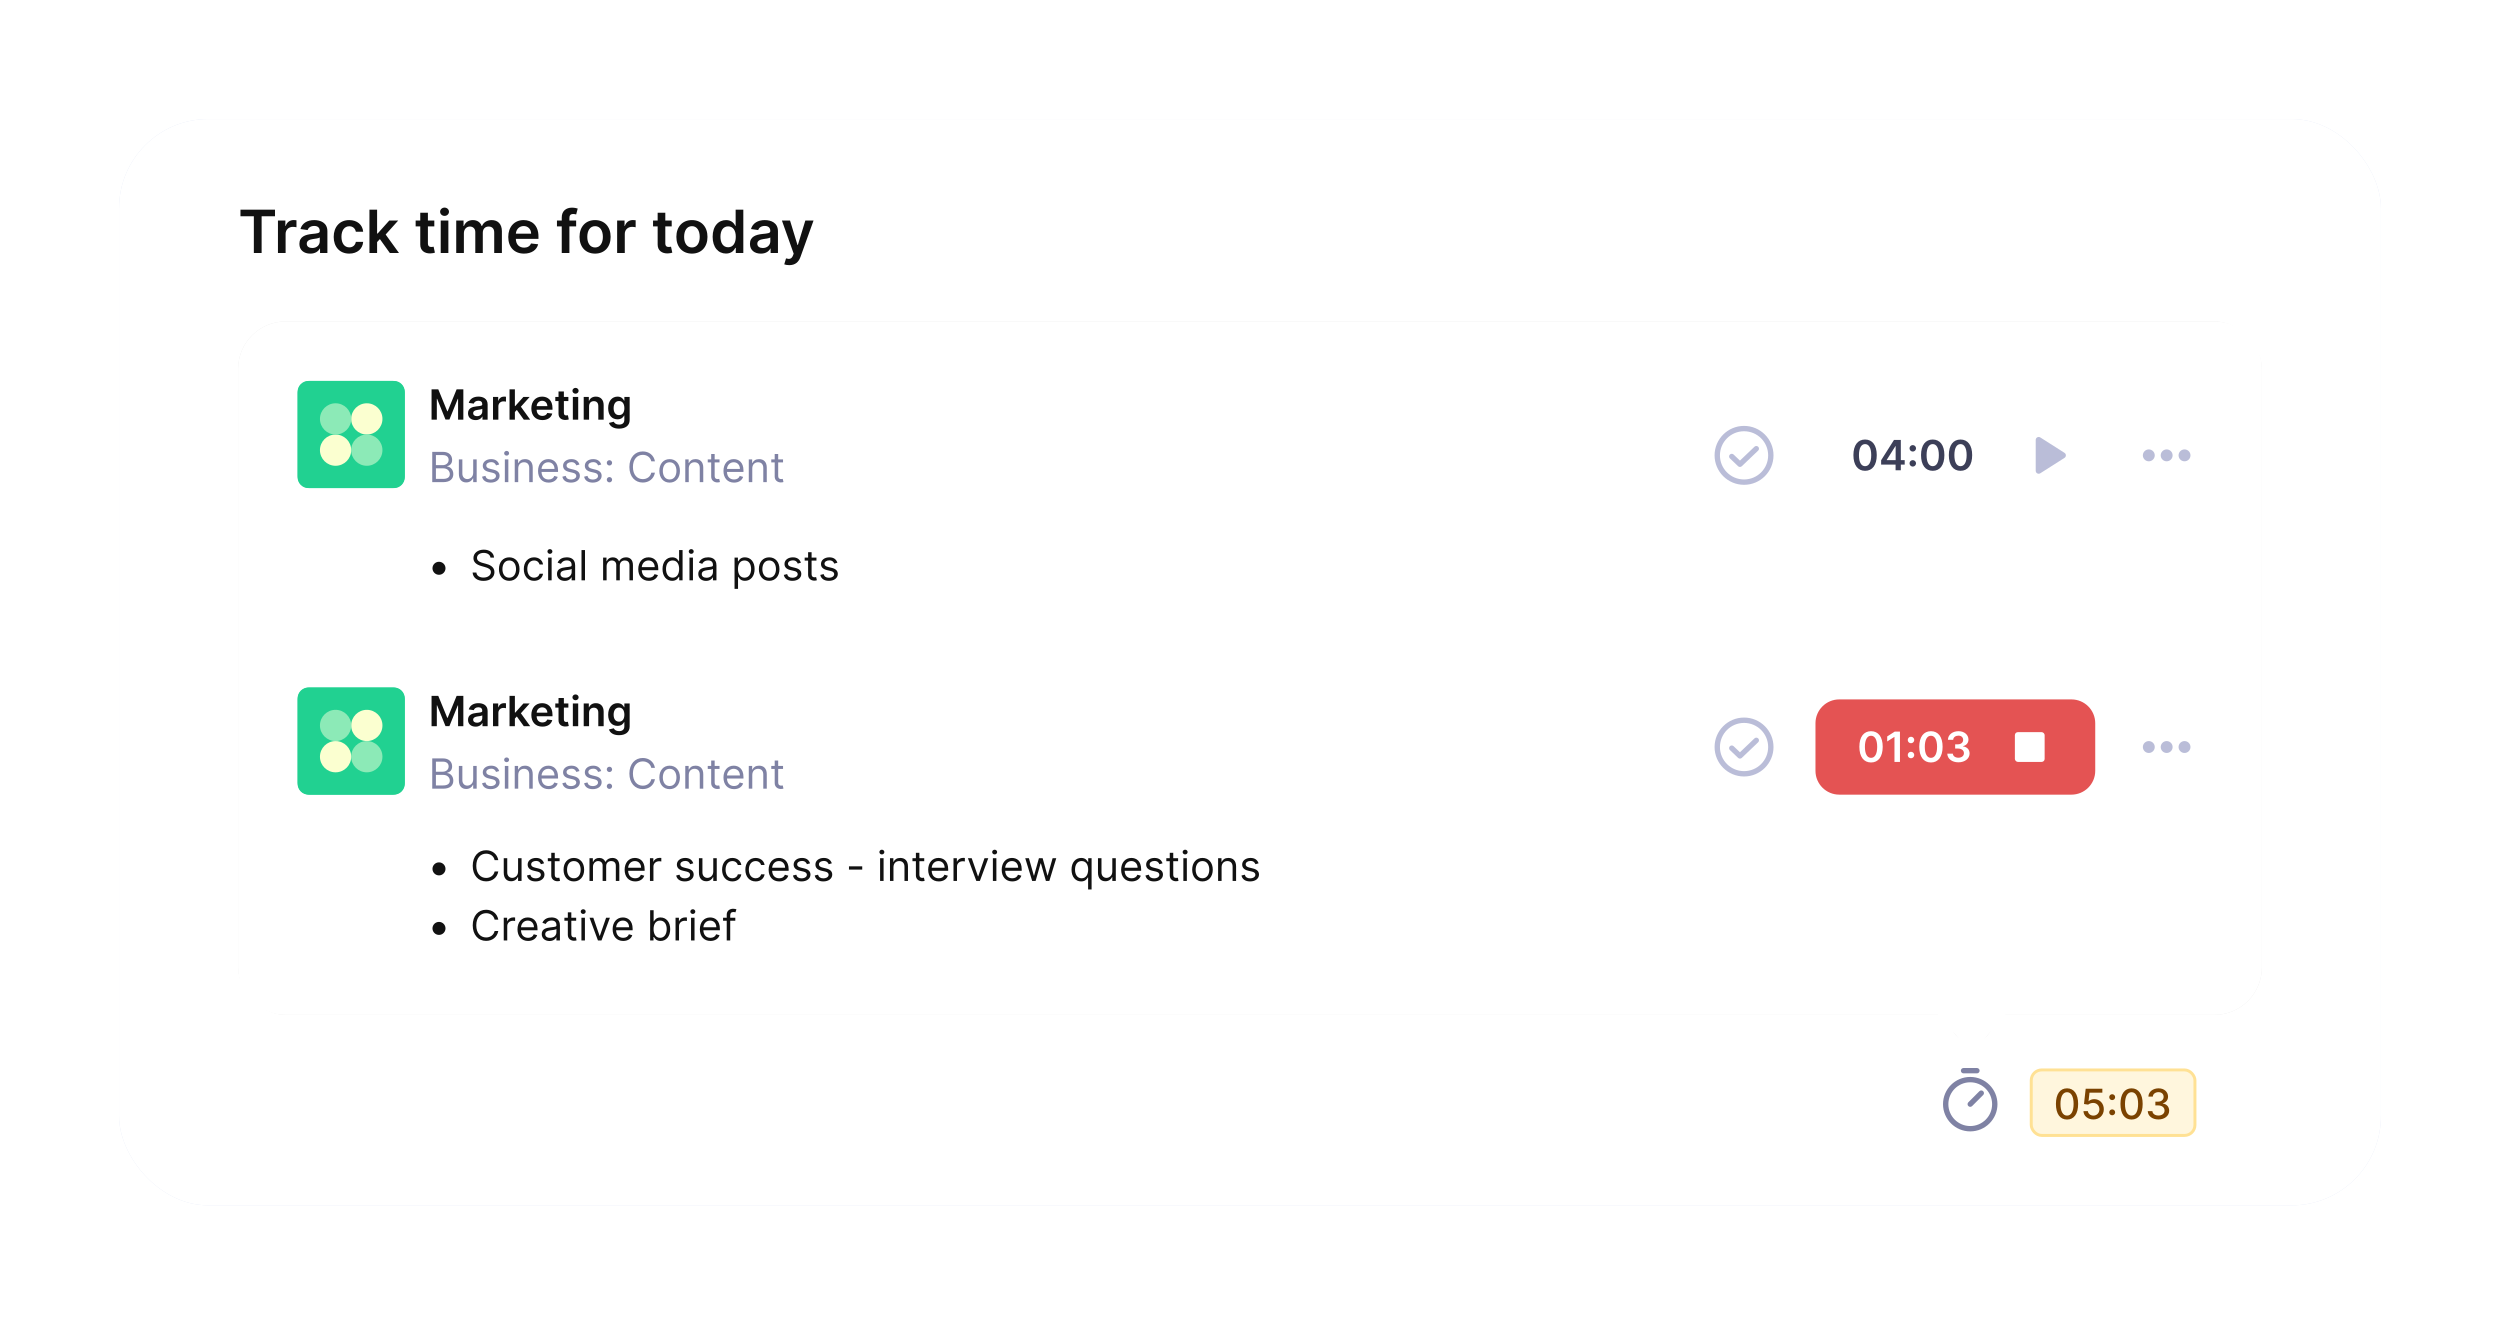
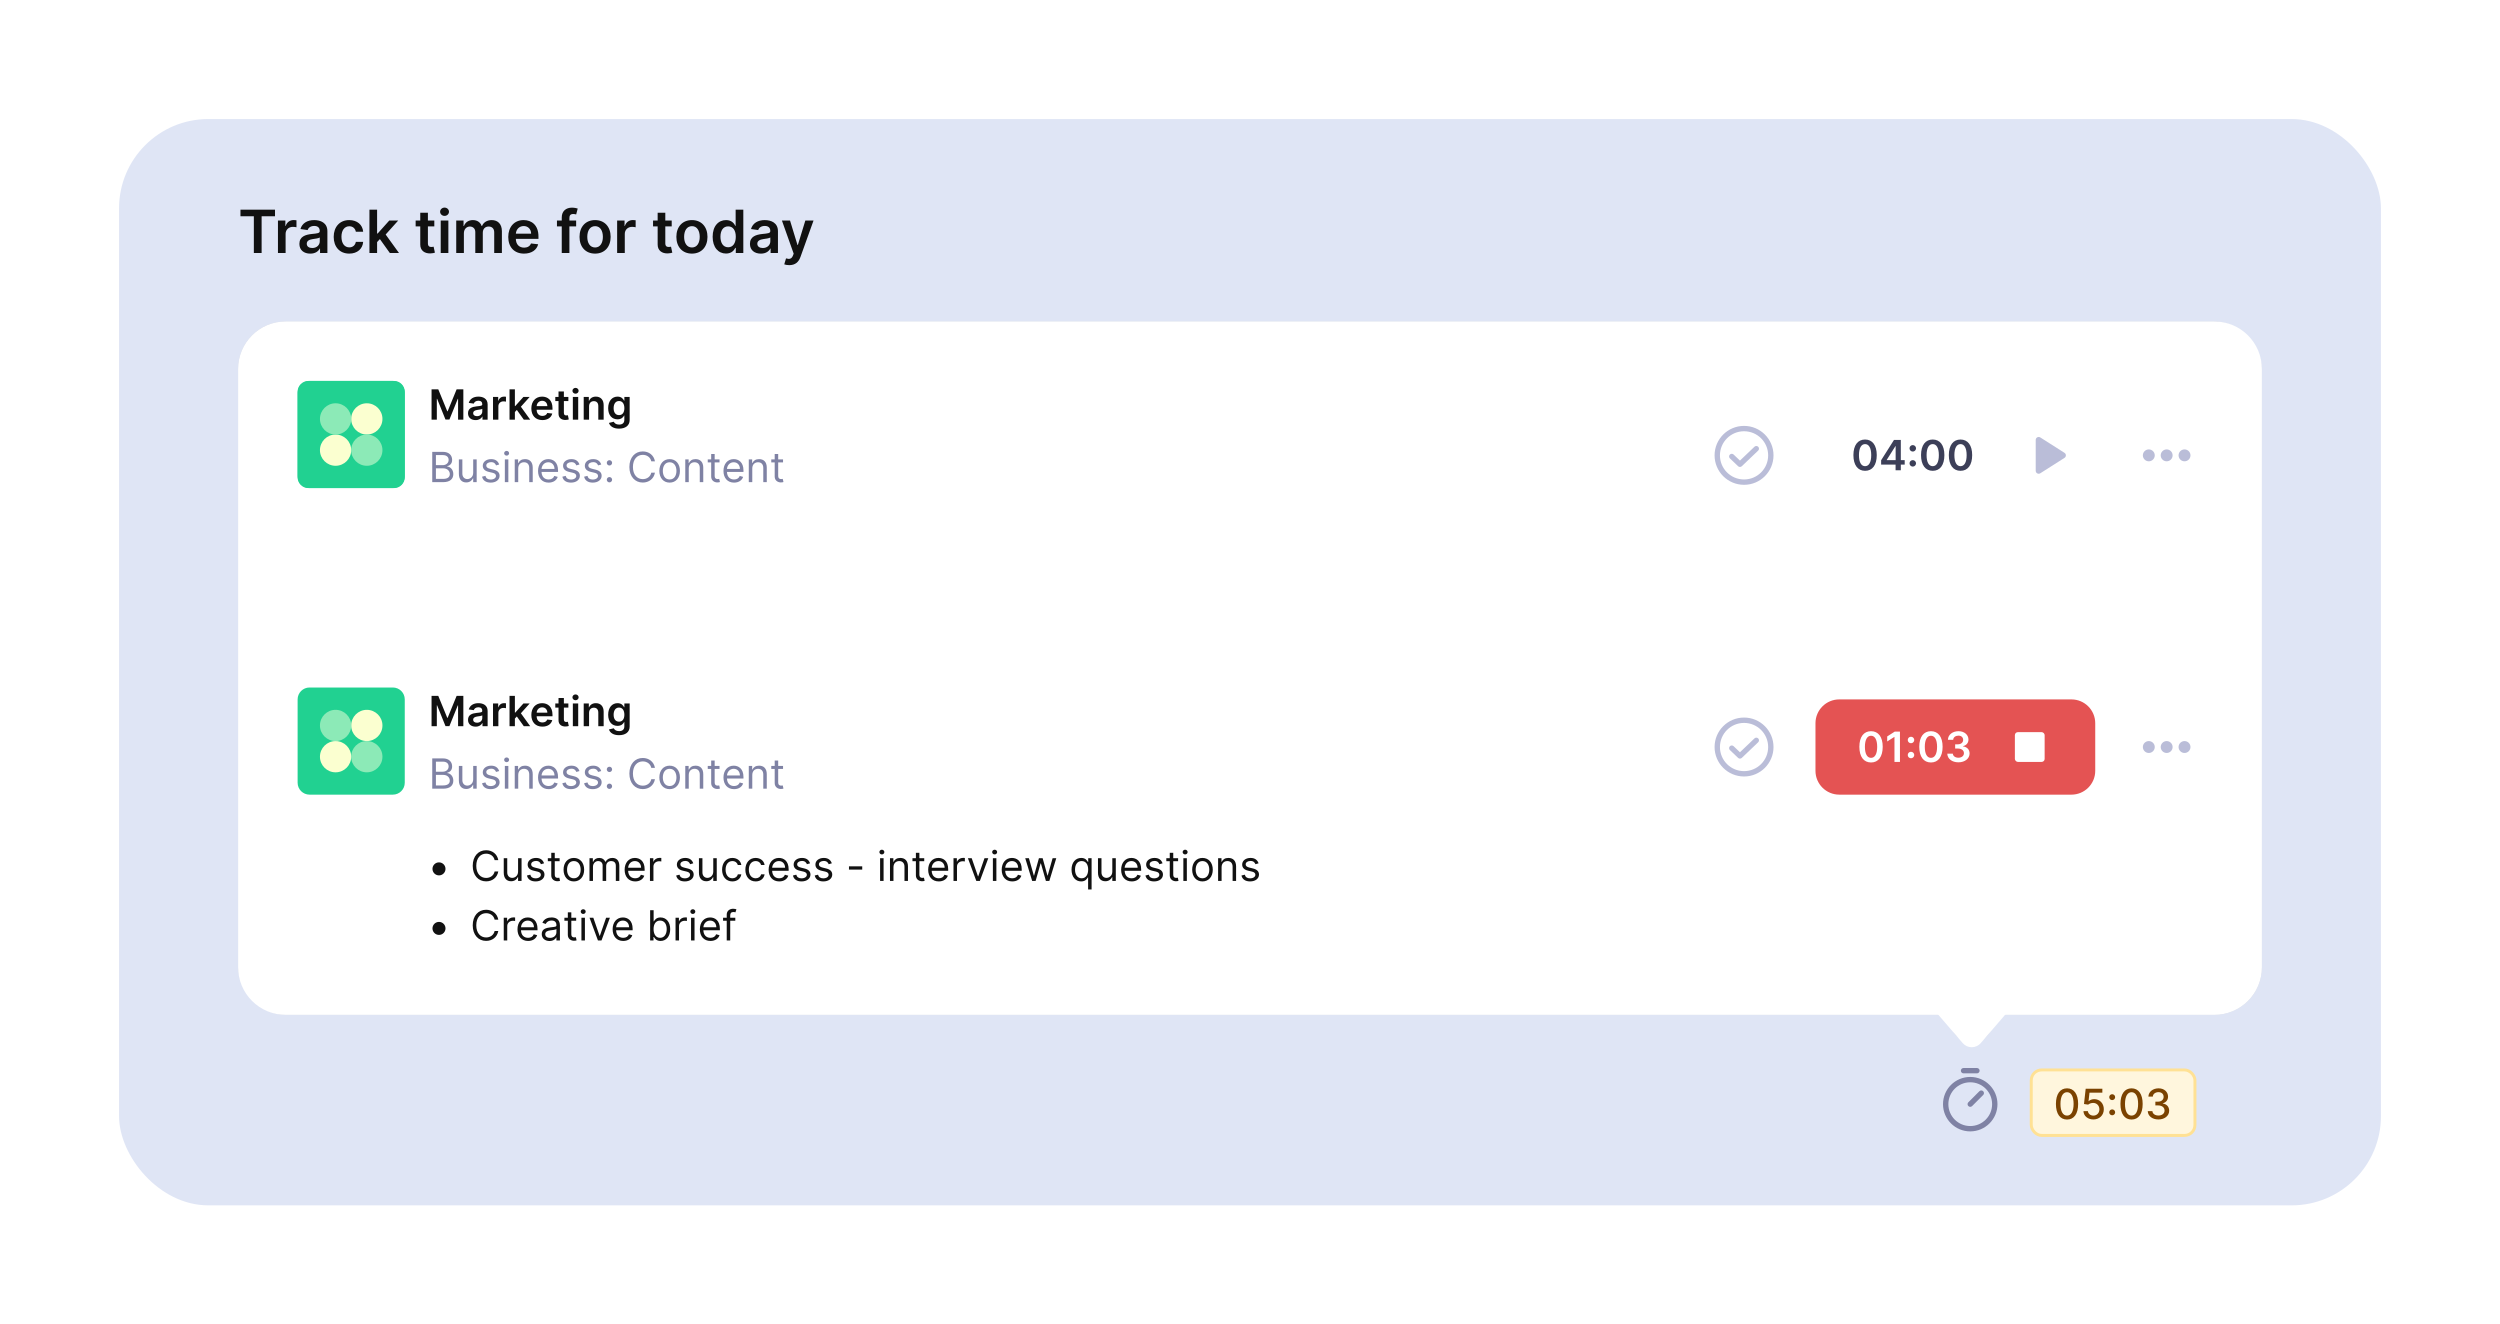
<svg xmlns="http://www.w3.org/2000/svg" width="840" height="445" viewBox="0 0 840 445" fill="none">
  <g filter="url(#filter0_f_8000_141269)">
    <rect x="40" y="40" width="760" height="365" rx="30" fill="#DFE5F5" />
  </g>
-   <rect x="40" y="40" width="760" height="365" rx="30" fill="white" />
  <path fill-rule="evenodd" clip-rule="evenodd" d="M662 363.65C657.94 363.65 654.65 366.941 654.65 371C654.65 375.059 657.94 378.35 662 378.35C666.059 378.35 669.35 375.059 669.35 371C669.35 366.941 666.059 363.65 662 363.65ZM652.85 371C652.85 365.947 656.946 361.85 662 361.85C667.053 361.85 671.15 365.947 671.15 371C671.15 376.054 667.053 380.15 662 380.15C656.946 380.15 652.85 376.054 652.85 371Z" fill="#7F82A4" />
  <path fill-rule="evenodd" clip-rule="evenodd" d="M666.348 366.651C666.7 367.003 666.7 367.573 666.348 367.924L662.636 371.636C662.285 371.988 661.715 371.988 661.363 371.636C661.012 371.285 661.012 370.715 661.363 370.364L665.076 366.651C665.427 366.3 665.997 366.3 666.348 366.651Z" fill="#7F82A4" />
  <path fill-rule="evenodd" clip-rule="evenodd" d="M658.85 359.75C658.85 359.253 659.253 358.85 659.75 358.85H664.25C664.747 358.85 665.15 359.253 665.15 359.75C665.15 360.247 664.747 360.65 664.25 360.65H659.75C659.253 360.65 658.85 360.247 658.85 359.75Z" fill="#7F82A4" />
  <rect x="682.5" y="359.5" width="55" height="22" rx="3.5" fill="#FFF6DD" />
  <path d="M694.524 376.169C696.876 376.169 698.253 374.25 698.253 370.914C698.253 367.603 696.856 365.679 694.524 365.679C692.188 365.679 690.795 367.598 690.79 370.914C690.79 374.245 692.168 376.164 694.524 376.169ZM694.524 374.842C693.147 374.842 692.317 373.46 692.317 370.914C692.322 368.379 693.152 366.982 694.524 366.982C695.891 366.982 696.727 368.379 696.727 370.914C696.727 373.46 695.896 374.842 694.524 374.842ZM703.376 376.139C705.425 376.139 706.886 374.692 706.881 372.709C706.886 370.74 705.514 369.308 703.66 369.308C702.904 369.308 702.203 369.597 701.805 369.984H701.746L702.069 367.136H706.389V365.818H700.791L700.22 370.949L701.626 371.158C702.009 370.815 702.695 370.581 703.312 370.581C704.52 370.591 705.395 371.496 705.395 372.739C705.395 373.962 704.545 374.847 703.376 374.847C702.392 374.847 701.612 374.22 701.532 373.345H700.041C700.1 374.966 701.507 376.139 703.376 376.139ZM709.696 369.636C710.238 369.636 710.69 369.194 710.69 368.642C710.69 368.1 710.238 367.653 709.696 367.653C709.149 367.653 708.701 368.1 708.701 368.642C708.701 369.194 709.149 369.636 709.696 369.636ZM709.696 374.737C710.238 374.737 710.69 374.295 710.69 373.743C710.69 373.201 710.238 372.754 709.696 372.754C709.149 372.754 708.701 373.201 708.701 373.743C708.701 374.295 709.149 374.737 709.696 374.737ZM716.205 376.169C718.557 376.169 719.934 374.25 719.934 370.914C719.934 367.603 718.537 365.679 716.205 365.679C713.869 365.679 712.477 367.598 712.472 370.914C712.472 374.245 713.849 376.164 716.205 376.169ZM716.205 374.842C714.828 374.842 713.998 373.46 713.998 370.914C714.003 368.379 714.833 366.982 716.205 366.982C717.572 366.982 718.408 368.379 718.408 370.914C718.408 373.46 717.577 374.842 716.205 374.842ZM725.241 376.139C727.32 376.139 728.846 374.896 728.841 373.206C728.846 371.918 728.065 370.994 726.713 370.785V370.705C727.777 370.432 728.468 369.597 728.463 368.453C728.468 366.957 727.24 365.679 725.281 365.679C723.412 365.679 721.911 366.808 721.861 368.463H723.347C723.382 367.528 724.262 366.962 725.261 366.962C726.3 366.962 726.982 367.593 726.977 368.533C726.982 369.517 726.191 370.163 725.063 370.163H724.202V371.416H725.063C726.474 371.416 727.29 372.132 727.29 373.156C727.29 374.146 726.43 374.817 725.232 374.817C724.128 374.817 723.268 374.25 723.208 373.345H721.647C721.712 375.006 723.183 376.139 725.241 376.139Z" fill="#7A4200" />
  <rect x="682.5" y="359.5" width="55" height="22" rx="3.5" stroke="#FFE194" />
  <g filter="url(#filter1_f_8000_141269)">
    <rect x="80" y="108" width="680" height="233" rx="16" fill="#111111" fill-opacity="0.1" />
  </g>
  <g filter="url(#filter2_f_8000_141269)">
    <path d="M662.5 336C656.42 336 653.147 343.138 657.114 347.745C659.95 351.038 665.05 351.038 667.886 347.745C671.853 343.138 668.58 336 662.5 336Z" fill="#111111" fill-opacity="0.1" />
  </g>
  <path d="M665.531 350.48L678 336L647 336L659.469 350.48C661.065 352.333 663.935 352.333 665.531 350.48Z" fill="white" />
  <path d="M80 124C80 115.163 87.163 108 96 108H744C752.837 108 760 115.163 760 124V325C760 333.837 752.837 341 744 341H96C87.163 341 80 333.837 80 325V124Z" fill="white" />
  <path fill-rule="evenodd" clip-rule="evenodd" d="M590.776 248.129C591.119 248.488 591.106 249.058 590.746 249.401L585.246 254.651C584.898 254.983 584.351 254.983 584.003 254.651L581.253 252.026C580.894 251.683 580.88 251.113 581.224 250.754C581.567 250.394 582.136 250.381 582.496 250.724L584.625 252.756L589.503 248.099C589.863 247.756 590.432 247.769 590.776 248.129Z" fill="#BABDD8" />
  <path fill-rule="evenodd" clip-rule="evenodd" d="M586 242.9C581.526 242.9 577.9 246.527 577.9 251C577.9 255.474 581.526 259.1 586 259.1C590.473 259.1 594.1 255.474 594.1 251C594.1 246.527 590.473 242.9 586 242.9ZM576.1 251C576.1 245.532 580.532 241.1 586 241.1C591.467 241.1 595.9 245.532 595.9 251C595.9 256.468 591.467 260.9 586 260.9C580.532 260.9 576.1 256.468 576.1 251Z" fill="#BABDD8" />
  <path fill-rule="evenodd" clip-rule="evenodd" d="M618 235C613.582 235 610 238.582 610 243V259C610 263.418 613.582 267 618 267H696C700.418 267 704 263.418 704 259V243C704 238.582 700.418 235 696 235H618Z" fill="#E45353" />
  <path d="M628.668 256.194C631.124 256.199 632.591 254.26 632.591 250.919C632.591 247.598 631.114 245.679 628.668 245.679C626.222 245.679 624.751 247.593 624.746 250.919C624.746 254.255 626.212 256.194 628.668 256.194ZM628.668 254.638C627.401 254.638 626.605 253.365 626.61 250.919C626.615 248.493 627.406 247.215 628.668 247.215C629.936 247.215 630.727 248.493 630.732 250.919C630.732 253.365 629.941 254.638 628.668 254.638ZM638.384 245.818H636.629L634.099 247.444V249.134L636.48 247.613H636.54V256H638.384V245.818ZM642.098 254.777C642.684 254.777 643.187 254.29 643.192 253.683C643.187 253.087 642.684 252.599 642.098 252.599C641.491 252.599 640.999 253.087 641.004 253.683C640.999 254.29 641.491 254.777 642.098 254.777ZM642.098 249.726C642.684 249.726 643.187 249.239 643.192 248.632C643.187 248.036 642.684 247.548 642.098 247.548C641.491 247.548 640.999 248.036 641.004 248.632C640.999 249.239 641.491 249.726 642.098 249.726ZM648.793 256.194C651.249 256.199 652.716 254.26 652.716 250.919C652.716 247.598 651.239 245.679 648.793 245.679C646.347 245.679 644.876 247.593 644.871 250.919C644.871 254.255 646.337 256.194 648.793 256.194ZM648.793 254.638C647.526 254.638 646.73 253.365 646.735 250.919C646.74 248.493 647.531 247.215 648.793 247.215C650.061 247.215 650.852 248.493 650.857 250.919C650.857 253.365 650.066 254.638 648.793 254.638ZM658.022 256.139C660.199 256.139 661.785 254.891 661.78 253.171C661.785 251.898 660.99 250.984 659.563 250.78V250.7C660.667 250.462 661.407 249.641 661.403 248.498C661.407 246.947 660.085 245.679 658.052 245.679C656.073 245.679 654.542 246.857 654.502 248.562H656.277C656.307 247.707 657.102 247.175 658.042 247.175C658.991 247.175 659.623 247.752 659.618 248.607C659.623 249.497 658.887 250.089 657.833 250.089H656.933V251.511H657.833C659.121 251.511 659.886 252.157 659.881 253.077C659.886 253.977 659.106 254.593 658.017 254.593C656.993 254.593 656.202 254.061 656.157 253.231H654.288C654.338 254.951 655.874 256.139 658.022 256.139Z" fill="white" />
  <path opacity="0.01" fill-rule="evenodd" clip-rule="evenodd" d="M670 239H694V263H670V239Z" fill="#FF0000" fill-opacity="0.1" />
  <rect x="677" y="246" width="10" height="10" rx="1" fill="white" />
  <path fill-rule="evenodd" clip-rule="evenodd" d="M722 249C720.9 249 720 249.9 720 251C720 252.1 720.9 253 722 253C723.1 253 724 252.1 724 251C724 249.9 723.1 249 722 249ZM734 249C732.9 249 732 249.9 732 251C732 252.1 732.9 253 734 253C735.1 253 736 252.1 736 251C736 249.9 735.1 249 734 249ZM726 251C726 249.9 726.9 249 728 249C729.1 249 730 249.9 730 251C730 252.1 729.1 253 728 253C726.9 253 726 252.1 726 251Z" fill="#BABDD8" />
-   <path d="M100 234.6C100 232.612 101.612 231 103.6 231H132.4C134.388 231 136 232.612 136 234.6V263.4C136 265.388 134.388 267 132.4 267H103.6C101.612 267 100 265.388 100 263.4V234.6Z" fill="#21D191" />
  <path d="M100 235C100 232.791 101.791 231 104 231H132C134.209 231 136 232.791 136 235V263C136 265.209 134.209 267 132 267H104C101.791 267 100 265.209 100 263V235Z" fill="#21D191" />
  <circle cx="123.252" cy="243.754" r="5.25" fill="#FBFFD0" />
  <circle cx="123.25" cy="254.25" r="5.25" fill="#8CEAB7" />
  <circle cx="112.753" cy="254.252" r="5.25" fill="#FBFFD0" />
  <circle cx="112.753" cy="243.754" r="5.25" fill="#8CEAB7" />
  <path d="M145.004 233.818V244H146.774V236.99H146.869L149.683 243.97H151.005L153.819 237.005H153.913V244H155.683V233.818H153.426L150.403 241.196H150.284L147.261 233.818H145.004ZM159.81 244.154C161.008 244.154 161.724 243.592 162.052 242.951H162.112V244H163.842V238.889C163.842 236.871 162.196 236.264 160.739 236.264C159.134 236.264 157.901 236.98 157.503 238.372L159.183 238.611C159.362 238.089 159.869 237.641 160.749 237.641C161.585 237.641 162.042 238.069 162.042 238.82V238.849C162.042 239.366 161.5 239.391 160.153 239.536C158.671 239.695 157.254 240.137 157.254 241.857C157.254 243.359 158.353 244.154 159.81 244.154ZM160.277 242.832C159.526 242.832 158.989 242.489 158.989 241.827C158.989 241.136 159.591 240.848 160.396 240.734C160.869 240.669 161.813 240.55 162.047 240.361V241.261C162.047 242.111 161.361 242.832 160.277 242.832ZM165.651 244H167.451V239.511C167.451 238.541 168.182 237.855 169.171 237.855C169.474 237.855 169.852 237.91 170.006 237.96V236.304C169.842 236.274 169.559 236.254 169.36 236.254C168.485 236.254 167.754 236.751 167.476 237.636H167.396V236.364H165.651V244ZM171.202 244H173.002V241.435L173.658 240.734L175.995 244H178.147L175.015 239.66L177.973 236.364H175.87L173.126 239.431H173.002V233.818H171.202V244ZM182.239 244.149C184.019 244.149 185.242 243.279 185.56 241.952L183.88 241.763C183.636 242.409 183.039 242.747 182.264 242.747C181.1 242.747 180.33 241.982 180.315 240.674H185.635V240.122C185.635 237.442 184.024 236.264 182.145 236.264C179.957 236.264 178.53 237.87 178.53 240.227C178.53 242.623 179.937 244.149 182.239 244.149ZM180.32 239.461C180.375 238.487 181.096 237.666 182.169 237.666C183.203 237.666 183.9 238.422 183.909 239.461H180.32ZM190.97 236.364H189.464V234.534H187.664V236.364H186.58V237.756H187.664V242.001C187.654 243.438 188.698 244.144 190.051 244.104C190.563 244.089 190.916 243.99 191.11 243.925L190.806 242.518C190.707 242.543 190.503 242.588 190.279 242.588C189.827 242.588 189.464 242.429 189.464 241.703V237.756H190.97V236.364ZM192.475 244H194.275V236.364H192.475V244ZM193.38 235.28C193.952 235.28 194.419 234.842 194.419 234.305C194.419 233.763 193.952 233.326 193.38 233.326C192.804 233.326 192.336 233.763 192.336 234.305C192.336 234.842 192.804 235.28 193.38 235.28ZM197.926 239.526C197.926 238.422 198.592 237.786 199.541 237.786C200.471 237.786 201.028 238.397 201.028 239.416V244H202.828V239.138C202.833 237.308 201.789 236.264 200.213 236.264C199.069 236.264 198.284 236.811 197.936 237.661H197.846V236.364H196.126V244H197.926V239.526ZM207.978 247.023C210.041 247.023 211.563 246.078 211.563 244.124V236.364H209.788V237.626H209.688C209.415 237.075 208.843 236.264 207.496 236.264C205.731 236.264 204.344 237.646 204.344 240.157C204.344 242.648 205.731 243.891 207.491 243.891C208.798 243.891 209.41 243.19 209.688 242.628H209.778V244.075C209.778 245.198 209.032 245.661 208.008 245.661C206.924 245.661 206.447 245.148 206.228 244.701L204.607 245.094C204.936 246.163 206.034 247.023 207.978 247.023ZM207.993 242.479C206.805 242.479 206.178 241.554 206.178 240.147C206.178 238.76 206.795 237.741 207.993 237.741C209.151 237.741 209.788 238.7 209.788 240.147C209.788 241.604 209.142 242.479 207.993 242.479Z" fill="#111111" />
  <path d="M145.233 265H148.912C151.318 265 152.312 263.827 152.312 262.295C152.312 260.685 151.199 259.81 150.264 259.75V259.651C151.139 259.412 151.915 258.835 151.915 257.523C151.915 256.031 150.92 254.818 148.793 254.818H145.233V265ZM146.466 263.906V260.366H148.972C150.304 260.366 151.139 261.261 151.139 262.295C151.139 263.19 150.523 263.906 148.912 263.906H146.466ZM146.466 259.293V255.912H148.793C150.145 255.912 150.741 256.628 150.741 257.523C150.741 258.597 149.866 259.293 148.753 259.293H146.466ZM158.992 261.878C158.992 263.31 157.898 263.966 157.023 263.966C156.049 263.966 155.353 263.25 155.353 262.136V257.364H154.179V262.216C154.179 264.165 155.213 265.099 156.645 265.099C157.799 265.099 158.554 264.483 158.912 263.707H158.992V265H160.165V257.364H158.992V261.878ZM167.723 259.074C167.355 257.99 166.53 257.264 165.019 257.264C163.408 257.264 162.215 258.179 162.215 259.472C162.215 260.526 162.841 261.232 164.243 261.56L165.516 261.858C166.286 262.037 166.649 262.405 166.649 262.932C166.649 263.588 165.953 264.125 164.86 264.125C163.9 264.125 163.298 263.712 163.09 262.892L161.976 263.17C162.249 264.468 163.318 265.159 164.879 265.159C166.654 265.159 167.862 264.19 167.862 262.872C167.862 261.808 167.196 261.137 165.834 260.804L164.7 260.526C163.796 260.302 163.388 259.999 163.388 259.412C163.388 258.756 164.084 258.278 165.019 258.278C166.043 258.278 166.465 258.845 166.669 259.372L167.723 259.074ZM169.629 265H170.802V257.364H169.629V265ZM170.225 256.091C170.683 256.091 171.06 255.733 171.06 255.295C171.06 254.858 170.683 254.5 170.225 254.5C169.768 254.5 169.39 254.858 169.39 255.295C169.39 255.733 169.768 256.091 170.225 256.091ZM174.124 260.406C174.124 259.074 174.949 258.318 176.073 258.318C177.162 258.318 177.823 259.029 177.823 260.227V265H178.996V260.148C178.996 258.199 177.957 257.264 176.411 257.264C175.258 257.264 174.542 257.781 174.184 258.557H174.084V257.364H172.951V265H174.124V260.406ZM184.342 265.159C185.893 265.159 187.027 264.384 187.385 263.23L186.251 262.912C185.953 263.707 185.262 264.105 184.342 264.105C182.965 264.105 182.015 263.215 181.961 261.58H187.504V261.082C187.504 258.239 185.814 257.264 184.223 257.264C182.154 257.264 180.782 258.895 180.782 261.241C180.782 263.588 182.135 265.159 184.342 265.159ZM181.961 260.565C182.04 259.377 182.88 258.318 184.223 258.318C185.495 258.318 186.311 259.273 186.311 260.565H181.961ZM194.698 259.074C194.33 257.99 193.505 257.264 191.993 257.264C190.382 257.264 189.189 258.179 189.189 259.472C189.189 260.526 189.816 261.232 191.218 261.56L192.49 261.858C193.261 262.037 193.624 262.405 193.624 262.932C193.624 263.588 192.928 264.125 191.834 264.125C190.875 264.125 190.273 263.712 190.064 262.892L188.951 263.17C189.224 264.468 190.293 265.159 191.854 265.159C193.629 265.159 194.837 264.19 194.837 262.872C194.837 261.808 194.171 261.137 192.809 260.804L191.675 260.526C190.77 260.302 190.363 259.999 190.363 259.412C190.363 258.756 191.059 258.278 191.993 258.278C193.017 258.278 193.44 258.845 193.644 259.372L194.698 259.074ZM202.012 259.074C201.644 257.99 200.819 257.264 199.308 257.264C197.697 257.264 196.504 258.179 196.504 259.472C196.504 260.526 197.13 261.232 198.532 261.56L199.805 261.858C200.575 262.037 200.938 262.405 200.938 262.932C200.938 263.588 200.242 264.125 199.149 264.125C198.189 264.125 197.588 263.712 197.379 262.892L196.265 263.17C196.539 264.468 197.607 265.159 199.169 265.159C200.943 265.159 202.151 264.19 202.151 262.872C202.151 261.808 201.485 261.137 200.123 260.804L198.99 260.526C198.085 260.302 197.677 259.999 197.677 259.412C197.677 258.756 198.373 258.278 199.308 258.278C200.332 258.278 200.754 258.845 200.958 259.372L202.012 259.074ZM204.773 265.08C205.265 265.08 205.668 264.677 205.668 264.185C205.668 263.692 205.265 263.29 204.773 263.29C204.281 263.29 203.878 263.692 203.878 264.185C203.878 264.677 204.281 265.08 204.773 265.08ZM204.773 259.412C205.265 259.412 205.668 259.009 205.668 258.517C205.668 258.025 205.265 257.622 204.773 257.622C204.281 257.622 203.878 258.025 203.878 258.517C203.878 259.009 204.281 259.412 204.773 259.412ZM220.063 258C219.685 255.912 218.015 254.679 215.966 254.679C213.361 254.679 211.472 256.688 211.472 259.909C211.472 263.131 213.361 265.139 215.966 265.139C218.015 265.139 219.685 263.906 220.063 261.818H218.83C218.532 263.23 217.319 263.986 215.966 263.986C214.117 263.986 212.665 262.554 212.665 259.909C212.665 257.264 214.117 255.832 215.966 255.832C217.319 255.832 218.532 256.588 218.83 258H220.063ZM224.998 265.159C227.067 265.159 228.459 263.588 228.459 261.222C228.459 258.835 227.067 257.264 224.998 257.264C222.93 257.264 221.538 258.835 221.538 261.222C221.538 263.588 222.93 265.159 224.998 265.159ZM224.998 264.105C223.427 264.105 222.711 262.753 222.711 261.222C222.711 259.69 223.427 258.318 224.998 258.318C226.569 258.318 227.285 259.69 227.285 261.222C227.285 262.753 226.569 264.105 224.998 264.105ZM231.423 260.406C231.423 259.074 232.248 258.318 233.372 258.318C234.461 258.318 235.122 259.029 235.122 260.227V265H236.295V260.148C236.295 258.199 235.256 257.264 233.71 257.264C232.556 257.264 231.841 257.781 231.483 258.557H231.383V257.364H230.25V265H231.423V260.406ZM241.76 257.364H240.129V255.534H238.956V257.364H237.803V258.358H238.956V263.131C238.956 264.463 240.03 265.099 241.024 265.099C241.462 265.099 241.74 265.02 241.899 264.96L241.661 263.906C241.561 263.926 241.402 263.966 241.144 263.966C240.627 263.966 240.129 263.807 240.129 262.812V258.358H241.76V257.364ZM246.645 265.159C248.196 265.159 249.329 264.384 249.687 263.23L248.554 262.912C248.256 263.707 247.564 264.105 246.645 264.105C245.268 264.105 244.318 263.215 244.263 261.58H249.807V261.082C249.807 258.239 248.116 257.264 246.525 257.264C244.457 257.264 243.085 258.895 243.085 261.241C243.085 263.588 244.437 265.159 246.645 265.159ZM244.263 260.565C244.343 259.377 245.183 258.318 246.525 258.318C247.798 258.318 248.613 259.273 248.613 260.565H244.263ZM252.765 260.406C252.765 259.074 253.59 258.318 254.714 258.318C255.802 258.318 256.464 259.029 256.464 260.227V265H257.637V260.148C257.637 258.199 256.598 257.264 255.052 257.264C253.898 257.264 253.182 257.781 252.824 258.557H252.725V257.364H251.591V265H252.765V260.406ZM263.102 257.364H261.471V255.534H260.298V257.364H259.145V258.358H260.298V263.131C260.298 264.463 261.372 265.099 262.366 265.099C262.804 265.099 263.082 265.02 263.241 264.96L263.002 263.906C262.903 263.926 262.744 263.966 262.485 263.966C261.968 263.966 261.471 263.807 261.471 262.812V258.358H263.102V257.364Z" fill="#7F82A4" />
  <path d="M147.5 294.131C148.708 294.131 149.688 293.151 149.688 291.943C149.688 290.735 148.708 289.756 147.5 289.756C146.292 289.756 145.312 290.735 145.312 291.943C145.312 293.151 146.292 294.131 147.5 294.131ZM167.426 289C167.048 286.912 165.378 285.679 163.33 285.679C160.724 285.679 158.835 287.688 158.835 290.909C158.835 294.131 160.724 296.139 163.33 296.139C165.378 296.139 167.048 294.906 167.426 292.818H166.193C165.895 294.23 164.682 294.986 163.33 294.986C161.48 294.986 160.028 293.554 160.028 290.909C160.028 288.264 161.48 286.832 163.33 286.832C164.682 286.832 165.895 287.588 166.193 289H167.426ZM174.072 292.878C174.072 294.31 172.978 294.966 172.103 294.966C171.129 294.966 170.433 294.25 170.433 293.136V288.364H169.259V293.216C169.259 295.165 170.294 296.099 171.725 296.099C172.879 296.099 173.634 295.483 173.992 294.707H174.072V296H175.245V288.364H174.072V292.878ZM182.803 290.074C182.435 288.99 181.61 288.264 180.099 288.264C178.488 288.264 177.295 289.179 177.295 290.472C177.295 291.526 177.921 292.232 179.323 292.56L180.596 292.858C181.366 293.037 181.729 293.405 181.729 293.932C181.729 294.588 181.033 295.125 179.94 295.125C178.98 295.125 178.379 294.712 178.17 293.892L177.056 294.17C177.33 295.468 178.398 296.159 179.96 296.159C181.734 296.159 182.942 295.19 182.942 293.872C182.942 292.808 182.276 292.137 180.914 291.804L179.781 291.526C178.876 291.302 178.468 290.999 178.468 290.412C178.468 289.756 179.164 289.278 180.099 289.278C181.123 289.278 181.545 289.845 181.749 290.372L182.803 290.074ZM188.03 288.364H186.399V286.534H185.226V288.364H184.072V289.358H185.226V294.131C185.226 295.463 186.3 296.099 187.294 296.099C187.731 296.099 188.01 296.02 188.169 295.96L187.93 294.906C187.831 294.926 187.672 294.966 187.413 294.966C186.896 294.966 186.399 294.807 186.399 293.812V289.358H188.03V288.364ZM192.815 296.159C194.883 296.159 196.275 294.588 196.275 292.222C196.275 289.835 194.883 288.264 192.815 288.264C190.747 288.264 189.355 289.835 189.355 292.222C189.355 294.588 190.747 296.159 192.815 296.159ZM192.815 295.105C191.244 295.105 190.528 293.753 190.528 292.222C190.528 290.69 191.244 289.318 192.815 289.318C194.386 289.318 195.102 290.69 195.102 292.222C195.102 293.753 194.386 295.105 192.815 295.105ZM198.066 296H199.239V291.227C199.239 290.109 200.055 289.318 200.969 289.318C201.859 289.318 202.481 289.9 202.481 290.77V296H203.674V291.028C203.674 290.044 204.29 289.318 205.364 289.318C206.2 289.318 206.915 289.761 206.915 290.889V296H208.089V290.889C208.089 289.094 207.124 288.264 205.762 288.264C204.668 288.264 203.868 288.766 203.475 289.557H203.396C203.018 288.741 202.352 288.264 201.347 288.264C200.353 288.264 199.617 288.741 199.299 289.557H199.2V288.364H198.066V296ZM213.436 296.159C214.987 296.159 216.12 295.384 216.478 294.23L215.345 293.912C215.047 294.707 214.355 295.105 213.436 295.105C212.059 295.105 211.109 294.215 211.054 292.58H216.598V292.082C216.598 289.239 214.907 288.264 213.316 288.264C211.248 288.264 209.876 289.895 209.876 292.241C209.876 294.588 211.228 296.159 213.436 296.159ZM211.054 291.565C211.134 290.377 211.974 289.318 213.316 289.318C214.589 289.318 215.404 290.273 215.404 291.565H211.054ZM218.382 296H219.556V291.168C219.556 290.134 220.371 289.378 221.485 289.378C221.798 289.378 222.121 289.438 222.201 289.457V288.264C222.066 288.254 221.758 288.244 221.584 288.244C220.669 288.244 219.874 288.761 219.596 289.517H219.516V288.364H218.382V296ZM232.938 290.074C232.57 288.99 231.745 288.264 230.233 288.264C228.623 288.264 227.43 289.179 227.43 290.472C227.43 291.526 228.056 292.232 229.458 292.56L230.731 292.858C231.501 293.037 231.864 293.405 231.864 293.932C231.864 294.588 231.168 295.125 230.074 295.125C229.115 295.125 228.513 294.712 228.305 293.892L227.191 294.17C227.464 295.468 228.533 296.159 230.094 296.159C231.869 296.159 233.077 295.19 233.077 293.872C233.077 292.808 232.411 292.137 231.049 291.804L229.915 291.526C229.01 291.302 228.603 290.999 228.603 290.412C228.603 289.756 229.299 289.278 230.233 289.278C231.258 289.278 231.68 289.845 231.884 290.372L232.938 290.074ZM239.656 292.878C239.656 294.31 238.562 294.966 237.687 294.966C236.713 294.966 236.017 294.25 236.017 293.136V288.364H234.843V293.216C234.843 295.165 235.877 296.099 237.309 296.099C238.463 296.099 239.218 295.483 239.576 294.707H239.656V296H240.829V288.364H239.656V292.878ZM246.08 296.159C247.771 296.159 248.884 295.125 249.083 293.773H247.91C247.691 294.608 246.995 295.105 246.08 295.105C244.688 295.105 243.794 293.952 243.794 292.182C243.794 290.452 244.708 289.318 246.08 289.318C247.115 289.318 247.731 289.955 247.91 290.651H249.083C248.884 289.219 247.671 288.264 246.061 288.264C243.992 288.264 242.62 289.895 242.62 292.222C242.62 294.509 243.933 296.159 246.08 296.159ZM253.901 296.159C255.591 296.159 256.705 295.125 256.904 293.773H255.73C255.512 294.608 254.816 295.105 253.901 295.105C252.509 295.105 251.614 293.952 251.614 292.182C251.614 290.452 252.529 289.318 253.901 289.318C254.935 289.318 255.551 289.955 255.73 290.651H256.904C256.705 289.219 255.492 288.264 253.881 288.264C251.813 288.264 250.441 289.895 250.441 292.222C250.441 294.509 251.753 296.159 253.901 296.159ZM261.82 296.159C263.372 296.159 264.505 295.384 264.863 294.23L263.73 293.912C263.431 294.707 262.74 295.105 261.82 295.105C260.443 295.105 259.494 294.215 259.439 292.58H264.982V292.082C264.982 289.239 263.292 288.264 261.701 288.264C259.633 288.264 258.261 289.895 258.261 292.241C258.261 294.588 259.613 296.159 261.82 296.159ZM259.439 291.565C259.519 290.377 260.359 289.318 261.701 289.318C262.974 289.318 263.789 290.273 263.789 291.565H259.439ZM272.176 290.074C271.808 288.99 270.983 288.264 269.472 288.264C267.861 288.264 266.668 289.179 266.668 290.472C266.668 291.526 267.294 292.232 268.696 292.56L269.969 292.858C270.74 293.037 271.102 293.405 271.102 293.932C271.102 294.588 270.406 295.125 269.313 295.125C268.353 295.125 267.752 294.712 267.543 293.892L266.429 294.17C266.703 295.468 267.771 296.159 269.333 296.159C271.107 296.159 272.316 295.19 272.316 293.872C272.316 292.808 271.649 292.137 270.287 291.804L269.154 291.526C268.249 291.302 267.841 290.999 267.841 290.412C267.841 289.756 268.537 289.278 269.472 289.278C270.496 289.278 270.919 289.845 271.122 290.372L272.176 290.074ZM279.491 290.074C279.123 288.99 278.298 288.264 276.786 288.264C275.175 288.264 273.982 289.179 273.982 290.472C273.982 291.526 274.609 292.232 276.011 292.56L277.283 292.858C278.054 293.037 278.417 293.405 278.417 293.932C278.417 294.588 277.721 295.125 276.627 295.125C275.668 295.125 275.066 294.712 274.857 293.892L273.744 294.17C274.017 295.468 275.086 296.159 276.647 296.159C278.422 296.159 279.63 295.19 279.63 293.872C279.63 292.808 278.964 292.137 277.602 291.804L276.468 291.526C275.563 291.302 275.156 290.999 275.156 290.412C275.156 289.756 275.852 289.278 276.786 289.278C277.81 289.278 278.233 289.845 278.437 290.372L279.491 290.074ZM289.709 291.088H285.254V292.182H289.709V291.088ZM295.711 296H296.884V288.364H295.711V296ZM296.307 287.091C296.765 287.091 297.142 286.733 297.142 286.295C297.142 285.858 296.765 285.5 296.307 285.5C295.85 285.5 295.472 285.858 295.472 286.295C295.472 286.733 295.85 287.091 296.307 287.091ZM300.206 291.406C300.206 290.074 301.031 289.318 302.155 289.318C303.244 289.318 303.905 290.029 303.905 291.227V296H305.078V291.148C305.078 289.199 304.039 288.264 302.493 288.264C301.34 288.264 300.624 288.781 300.266 289.557H300.166V288.364H299.033V296H300.206V291.406ZM310.543 288.364H308.913V286.534H307.739V288.364H306.586V289.358H307.739V294.131C307.739 295.463 308.813 296.099 309.808 296.099C310.245 296.099 310.523 296.02 310.683 295.96L310.444 294.906C310.344 294.926 310.185 294.966 309.927 294.966C309.41 294.966 308.913 294.807 308.913 293.812V289.358H310.543V288.364ZM315.428 296.159C316.979 296.159 318.113 295.384 318.471 294.23L317.337 293.912C317.039 294.707 316.348 295.105 315.428 295.105C314.051 295.105 313.101 294.215 313.047 292.58H318.59V292.082C318.59 289.239 316.9 288.264 315.309 288.264C313.24 288.264 311.868 289.895 311.868 292.241C311.868 294.588 313.221 296.159 315.428 296.159ZM313.047 291.565C313.126 290.377 313.966 289.318 315.309 289.318C316.581 289.318 317.397 290.273 317.397 291.565H313.047ZM320.375 296H321.548V291.168C321.548 290.134 322.363 289.378 323.477 289.378C323.79 289.378 324.113 289.438 324.193 289.457V288.264C324.059 288.254 323.75 288.244 323.576 288.244C322.662 288.244 321.866 288.761 321.588 289.517H321.508V288.364H320.375V296ZM332.06 288.364H330.788L328.68 294.449H328.6L326.492 288.364H325.219L328.043 296H329.237L332.06 288.364ZM333.609 296H334.782V288.364H333.609V296ZM334.206 287.091C334.663 287.091 335.041 286.733 335.041 286.295C335.041 285.858 334.663 285.5 334.206 285.5C333.748 285.5 333.37 285.858 333.37 286.295C333.37 286.733 333.748 287.091 334.206 287.091ZM340.133 296.159C341.684 296.159 342.818 295.384 343.176 294.23L342.042 293.912C341.744 294.707 341.053 295.105 340.133 295.105C338.756 295.105 337.806 294.215 337.752 292.58H343.295V292.082C343.295 289.239 341.605 288.264 340.014 288.264C337.945 288.264 336.573 289.895 336.573 292.241C336.573 294.588 337.926 296.159 340.133 296.159ZM337.752 291.565C337.831 290.377 338.671 289.318 340.014 289.318C341.286 289.318 342.102 290.273 342.102 291.565H337.752ZM346.81 296H347.963L349.634 290.134H349.753L351.423 296H352.577L354.904 288.364H353.671L352.02 294.19H351.941L350.33 288.364H349.077L347.446 294.21H347.367L345.716 288.364H344.483L346.81 296ZM366.776 298.864V288.364H365.642V289.577H365.503C365.244 289.179 364.787 288.264 363.296 288.264C361.367 288.264 360.034 289.795 360.034 292.202C360.034 294.628 361.367 296.159 363.276 296.159C364.747 296.159 365.244 295.244 365.503 294.827H365.602V298.864H366.776ZM365.622 292.182C365.622 293.912 364.847 295.105 363.435 295.105C361.963 295.105 361.208 293.812 361.208 292.182C361.208 290.571 361.943 289.318 363.435 289.318C364.867 289.318 365.622 290.472 365.622 292.182ZM373.736 292.878C373.736 294.31 372.642 294.966 371.767 294.966C370.793 294.966 370.097 294.25 370.097 293.136V288.364H368.923V293.216C368.923 295.165 369.958 296.099 371.389 296.099C372.543 296.099 373.298 295.483 373.656 294.707H373.736V296H374.909V288.364H373.736V292.878ZM380.26 296.159C381.811 296.159 382.945 295.384 383.303 294.23L382.169 293.912C381.871 294.707 381.18 295.105 380.26 295.105C378.883 295.105 377.933 294.215 377.879 292.58H383.422V292.082C383.422 289.239 381.732 288.264 380.141 288.264C378.072 288.264 376.7 289.895 376.7 292.241C376.7 294.588 378.053 296.159 380.26 296.159ZM377.879 291.565C377.958 290.377 378.798 289.318 380.141 289.318C381.413 289.318 382.229 290.273 382.229 291.565H377.879ZM390.616 290.074C390.248 288.99 389.423 288.264 387.911 288.264C386.3 288.264 385.107 289.179 385.107 290.472C385.107 291.526 385.734 292.232 387.136 292.56L388.408 292.858C389.179 293.037 389.542 293.405 389.542 293.932C389.542 294.588 388.846 295.125 387.752 295.125C386.793 295.125 386.191 294.712 385.982 293.892L384.869 294.17C385.142 295.468 386.211 296.159 387.772 296.159C389.547 296.159 390.755 295.19 390.755 293.872C390.755 292.808 390.089 292.137 388.727 291.804L387.593 291.526C386.688 291.302 386.281 290.999 386.281 290.412C386.281 289.756 386.977 289.278 387.911 289.278C388.935 289.278 389.358 289.845 389.562 290.372L390.616 290.074ZM395.842 288.364H394.211V286.534H393.038V288.364H391.885V289.358H393.038V294.131C393.038 295.463 394.112 296.099 395.106 296.099C395.544 296.099 395.822 296.02 395.981 295.96L395.743 294.906C395.643 294.926 395.484 294.966 395.226 294.966C394.709 294.966 394.211 294.807 394.211 293.812V289.358H395.842V288.364ZM397.607 296H398.78V288.364H397.607V296ZM398.204 287.091C398.661 287.091 399.039 286.733 399.039 286.295C399.039 285.858 398.661 285.5 398.204 285.5C397.746 285.5 397.368 285.858 397.368 286.295C397.368 286.733 397.746 287.091 398.204 287.091ZM404.032 296.159C406.1 296.159 407.492 294.588 407.492 292.222C407.492 289.835 406.1 288.264 404.032 288.264C401.963 288.264 400.571 289.835 400.571 292.222C400.571 294.588 401.963 296.159 404.032 296.159ZM404.032 295.105C402.461 295.105 401.745 293.753 401.745 292.222C401.745 290.69 402.461 289.318 404.032 289.318C405.603 289.318 406.319 290.69 406.319 292.222C406.319 293.753 405.603 295.105 404.032 295.105ZM410.456 291.406C410.456 290.074 411.281 289.318 412.405 289.318C413.494 289.318 414.155 290.029 414.155 291.227V296H415.328V291.148C415.328 289.199 414.289 288.264 412.743 288.264C411.59 288.264 410.874 288.781 410.516 289.557H410.416V288.364H409.283V296H410.456V291.406ZM422.881 290.074C422.513 288.99 421.688 288.264 420.177 288.264C418.566 288.264 417.373 289.179 417.373 290.472C417.373 291.526 417.999 292.232 419.401 292.56L420.674 292.858C421.445 293.037 421.808 293.405 421.808 293.932C421.808 294.588 421.112 295.125 420.018 295.125C419.058 295.125 418.457 294.712 418.248 293.892L417.134 294.17C417.408 295.468 418.477 296.159 420.038 296.159C421.812 296.159 423.021 295.19 423.021 293.872C423.021 292.808 422.354 292.137 420.992 291.804L419.859 291.526C418.954 291.302 418.546 290.999 418.546 290.412C418.546 289.756 419.242 289.278 420.177 289.278C421.201 289.278 421.624 289.845 421.827 290.372L422.881 290.074ZM147.5 314.131C148.708 314.131 149.688 313.151 149.688 311.943C149.688 310.735 148.708 309.756 147.5 309.756C146.292 309.756 145.312 310.735 145.312 311.943C145.312 313.151 146.292 314.131 147.5 314.131ZM167.426 309C167.048 306.912 165.378 305.679 163.33 305.679C160.724 305.679 158.835 307.688 158.835 310.909C158.835 314.131 160.724 316.139 163.33 316.139C165.378 316.139 167.048 314.906 167.426 312.818H166.193C165.895 314.23 164.682 314.986 163.33 314.986C161.48 314.986 160.028 313.554 160.028 310.909C160.028 308.264 161.48 306.832 163.33 306.832C164.682 306.832 165.895 307.588 166.193 309H167.426ZM169.259 316H170.433V311.168C170.433 310.134 171.248 309.378 172.362 309.378C172.675 309.378 172.998 309.438 173.078 309.457V308.264C172.943 308.254 172.635 308.244 172.461 308.244C171.546 308.244 170.751 308.761 170.472 309.517H170.393V308.364H169.259V316ZM177.438 316.159C178.989 316.159 180.122 315.384 180.48 314.23L179.347 313.912C179.048 314.707 178.357 315.105 177.438 315.105C176.061 315.105 175.111 314.215 175.056 312.58H180.6V312.082C180.6 309.239 178.909 308.264 177.318 308.264C175.25 308.264 173.878 309.895 173.878 312.241C173.878 314.588 175.23 316.159 177.438 316.159ZM175.056 311.565C175.136 310.377 175.976 309.318 177.318 309.318C178.591 309.318 179.406 310.273 179.406 311.565H175.056ZM184.632 316.179C185.964 316.179 186.66 315.463 186.899 314.966H186.958V316H188.132V310.969C188.132 308.543 186.282 308.264 185.308 308.264C184.154 308.264 182.842 308.662 182.245 310.054L183.359 310.452C183.617 309.895 184.229 309.298 185.347 309.298C186.426 309.298 186.958 309.87 186.958 310.849V310.889C186.958 311.456 186.382 311.406 184.99 311.585C183.573 311.769 182.026 312.082 182.026 313.832C182.026 315.324 183.18 316.179 184.632 316.179ZM184.811 315.125C183.876 315.125 183.2 314.707 183.2 313.892C183.2 312.997 184.015 312.719 184.93 312.599C185.427 312.54 186.759 312.401 186.958 312.162V313.236C186.958 314.19 186.203 315.125 184.811 315.125ZM193.594 308.364H191.963V306.534H190.79V308.364H189.637V309.358H190.79V314.131C190.79 315.463 191.864 316.099 192.858 316.099C193.296 316.099 193.574 316.02 193.733 315.96L193.495 314.906C193.395 314.926 193.236 314.966 192.978 314.966C192.461 314.966 191.963 314.807 191.963 313.812V309.358H193.594V308.364ZM195.359 316H196.532V308.364H195.359V316ZM195.956 307.091C196.413 307.091 196.791 306.733 196.791 306.295C196.791 305.858 196.413 305.5 195.956 305.5C195.498 305.5 195.12 305.858 195.12 306.295C195.12 306.733 195.498 307.091 195.956 307.091ZM204.926 308.364H203.653L201.545 314.449H201.465L199.357 308.364H198.085L200.909 316H202.102L204.926 308.364ZM209.403 316.159C210.954 316.159 212.087 315.384 212.445 314.23L211.312 313.912C211.013 314.707 210.322 315.105 209.403 315.105C208.025 315.105 207.076 314.215 207.021 312.58H212.564V312.082C212.564 309.239 210.874 308.264 209.283 308.264C207.215 308.264 205.843 309.895 205.843 312.241C205.843 314.588 207.195 316.159 209.403 316.159ZM207.021 311.565C207.101 310.377 207.941 309.318 209.283 309.318C210.556 309.318 211.371 310.273 211.371 311.565H207.021ZM218.446 316H219.579V314.827H219.719C219.977 315.244 220.474 316.159 221.946 316.159C223.855 316.159 225.187 314.628 225.187 312.202C225.187 309.795 223.855 308.264 221.926 308.264C220.434 308.264 219.977 309.179 219.719 309.577H219.619V305.818H218.446V316ZM219.599 312.182C219.599 310.472 220.355 309.318 221.787 309.318C223.278 309.318 224.014 310.571 224.014 312.182C224.014 313.812 223.258 315.105 221.787 315.105C220.375 315.105 219.599 313.912 219.599 312.182ZM226.982 316H228.155V311.168C228.155 310.134 228.971 309.378 230.084 309.378C230.398 309.378 230.721 309.438 230.8 309.457V308.264C230.666 308.254 230.358 308.244 230.184 308.244C229.269 308.244 228.474 308.761 228.195 309.517H228.116V308.364H226.982V316ZM232.191 316H233.364V308.364H232.191V316ZM232.788 307.091C233.245 307.091 233.623 306.733 233.623 306.295C233.623 305.858 233.245 305.5 232.788 305.5C232.33 305.5 231.952 305.858 231.952 306.295C231.952 306.733 232.33 307.091 232.788 307.091ZM238.715 316.159C240.266 316.159 241.4 315.384 241.758 314.23L240.624 313.912C240.326 314.707 239.635 315.105 238.715 315.105C237.338 315.105 236.388 314.215 236.334 312.58H241.877V312.082C241.877 309.239 240.187 308.264 238.596 308.264C236.528 308.264 235.155 309.895 235.155 312.241C235.155 314.588 236.508 316.159 238.715 316.159ZM236.334 311.565C236.413 310.377 237.253 309.318 238.596 309.318C239.868 309.318 240.684 310.273 240.684 311.565H236.334ZM247.062 308.364H245.352V307.588C245.352 306.832 245.67 306.435 246.446 306.435C246.784 306.435 246.983 306.514 247.102 306.554L247.44 305.54C247.261 305.46 246.903 305.341 246.327 305.341C245.233 305.341 244.179 305.997 244.179 307.31V308.364H242.946V309.358H244.179V316H245.352V309.358H247.062V308.364Z" fill="#111111" />
  <path fill-rule="evenodd" clip-rule="evenodd" d="M590.776 150.129C591.119 150.488 591.106 151.058 590.746 151.401L585.246 156.651C584.898 156.983 584.351 156.983 584.003 156.651L581.253 154.026C580.894 153.683 580.88 153.113 581.224 152.754C581.567 152.394 582.136 152.381 582.496 152.724L584.625 154.756L589.503 150.099C589.863 149.756 590.432 149.769 590.776 150.129Z" fill="#BABDD8" />
  <path fill-rule="evenodd" clip-rule="evenodd" d="M586 144.9C581.526 144.9 577.9 148.527 577.9 153C577.9 157.474 581.526 161.1 586 161.1C590.473 161.1 594.1 157.474 594.1 153C594.1 148.527 590.473 144.9 586 144.9ZM576.1 153C576.1 147.532 580.532 143.1 586 143.1C591.467 143.1 595.9 147.532 595.9 153C595.9 158.468 591.467 162.9 586 162.9C580.532 162.9 576.1 158.468 576.1 153Z" fill="#BABDD8" />
  <path d="M626.668 158.194C629.124 158.199 630.591 156.26 630.591 152.919C630.591 149.598 629.114 147.679 626.668 147.679C624.222 147.679 622.751 149.593 622.746 152.919C622.746 156.255 624.212 158.194 626.668 158.194ZM626.668 156.638C625.401 156.638 624.605 155.365 624.61 152.919C624.615 150.493 625.406 149.215 626.668 149.215C627.936 149.215 628.727 150.493 628.732 152.919C628.732 155.365 627.941 156.638 626.668 156.638ZM632.059 156.111H636.916V158H638.676V156.111H639.979V154.594H638.676V147.818H636.379L632.059 154.644V156.111ZM636.936 154.594H633.948V154.515L636.856 149.906H636.936V154.594ZM642.695 156.777C643.282 156.777 643.784 156.29 643.789 155.683C643.784 155.087 643.282 154.599 642.695 154.599C642.089 154.599 641.597 155.087 641.602 155.683C641.597 156.29 642.089 156.777 642.695 156.777ZM642.695 151.726C643.282 151.726 643.784 151.239 643.789 150.632C643.784 150.036 643.282 149.548 642.695 149.548C642.089 149.548 641.597 150.036 641.602 150.632C641.597 151.239 642.089 151.726 642.695 151.726ZM649.391 158.194C651.847 158.199 653.314 156.26 653.314 152.919C653.314 149.598 651.837 147.679 649.391 147.679C646.945 147.679 645.473 149.593 645.468 152.919C645.468 156.255 646.935 158.194 649.391 158.194ZM649.391 156.638C648.123 156.638 647.328 155.365 647.333 152.919C647.338 150.493 648.128 149.215 649.391 149.215C650.659 149.215 651.449 150.493 651.454 152.919C651.454 155.365 650.664 156.638 649.391 156.638ZM658.729 158.194C661.185 158.199 662.651 156.26 662.651 152.919C662.651 149.598 661.175 147.679 658.729 147.679C656.283 147.679 654.811 149.593 654.806 152.919C654.806 156.255 656.273 158.194 658.729 158.194ZM658.729 156.638C657.461 156.638 656.666 155.365 656.671 152.919C656.676 150.493 657.466 149.215 658.729 149.215C659.997 149.215 660.787 150.493 660.792 152.919C660.792 155.365 660.002 156.638 658.729 156.638Z" fill="#3C3F58" />
  <path opacity="0.01" fill-rule="evenodd" clip-rule="evenodd" d="M676 141H700V165H676V141Z" fill="#FF0000" fill-opacity="0.1" />
  <path fill-rule="evenodd" clip-rule="evenodd" d="M685.537 146.978C684.871 146.554 684 147.033 684 147.822V158.178C684 158.967 684.871 159.446 685.537 159.022L693.674 153.844C694.292 153.451 694.292 152.549 693.674 152.156L685.537 146.978Z" fill="#BABDD8" />
  <path fill-rule="evenodd" clip-rule="evenodd" d="M722 151C720.9 151 720 151.9 720 153C720 154.1 720.9 155 722 155C723.1 155 724 154.1 724 153C724 151.9 723.1 151 722 151ZM734 151C732.9 151 732 151.9 732 153C732 154.1 732.9 155 734 155C735.1 155 736 154.1 736 153C736 151.9 735.1 151 734 151ZM726 153C726 151.9 726.9 151 728 151C729.1 151 730 151.9 730 153C730 154.1 729.1 155 728 155C726.9 155 726 154.1 726 153Z" fill="#BABDD8" />
  <path d="M100 131.6C100 129.612 101.612 128 103.6 128H132.4C134.388 128 136 129.612 136 131.6V160.4C136 162.388 134.388 164 132.4 164H103.6C101.612 164 100 162.388 100 160.4V131.6Z" fill="#21D191" />
  <path d="M100 132C100 129.791 101.791 128 104 128H132C134.209 128 136 129.791 136 132V160C136 162.209 134.209 164 132 164H104C101.791 164 100 162.209 100 160V132Z" fill="#21D191" />
  <circle cx="123.252" cy="140.754" r="5.25" fill="#FBFFD0" />
  <circle cx="123.25" cy="151.25" r="5.25" fill="#8CEAB7" />
  <circle cx="112.753" cy="151.252" r="5.25" fill="#FBFFD0" />
  <circle cx="112.753" cy="140.754" r="5.25" fill="#8CEAB7" />
  <path d="M145.004 130.818V141H146.774V133.99H146.869L149.683 140.97H151.005L153.819 134.005H153.913V141H155.683V130.818H153.426L150.403 138.196H150.284L147.261 130.818H145.004ZM159.81 141.154C161.008 141.154 161.724 140.592 162.052 139.951H162.112V141H163.842V135.889C163.842 133.871 162.196 133.264 160.739 133.264C159.134 133.264 157.901 133.98 157.503 135.372L159.183 135.611C159.362 135.089 159.869 134.641 160.749 134.641C161.585 134.641 162.042 135.069 162.042 135.82V135.849C162.042 136.366 161.5 136.391 160.153 136.536C158.671 136.695 157.254 137.137 157.254 138.857C157.254 140.359 158.353 141.154 159.81 141.154ZM160.277 139.832C159.526 139.832 158.989 139.489 158.989 138.827C158.989 138.136 159.591 137.848 160.396 137.734C160.869 137.669 161.813 137.55 162.047 137.361V138.261C162.047 139.111 161.361 139.832 160.277 139.832ZM165.651 141H167.451V136.511C167.451 135.541 168.182 134.855 169.171 134.855C169.474 134.855 169.852 134.91 170.006 134.96V133.304C169.842 133.274 169.559 133.254 169.36 133.254C168.485 133.254 167.754 133.751 167.476 134.636H167.396V133.364H165.651V141ZM171.202 141H173.002V138.435L173.658 137.734L175.995 141H178.147L175.015 136.66L177.973 133.364H175.87L173.126 136.431H173.002V130.818H171.202V141ZM182.239 141.149C184.019 141.149 185.242 140.279 185.56 138.952L183.88 138.763C183.636 139.409 183.039 139.747 182.264 139.747C181.1 139.747 180.33 138.982 180.315 137.674H185.635V137.122C185.635 134.442 184.024 133.264 182.145 133.264C179.957 133.264 178.53 134.87 178.53 137.227C178.53 139.623 179.937 141.149 182.239 141.149ZM180.32 136.461C180.375 135.487 181.096 134.666 182.169 134.666C183.203 134.666 183.9 135.422 183.909 136.461H180.32ZM190.97 133.364H189.464V131.534H187.664V133.364H186.58V134.756H187.664V139.001C187.654 140.438 188.698 141.144 190.051 141.104C190.563 141.089 190.916 140.99 191.11 140.925L190.806 139.518C190.707 139.543 190.503 139.588 190.279 139.588C189.827 139.588 189.464 139.429 189.464 138.703V134.756H190.97V133.364ZM192.475 141H194.275V133.364H192.475V141ZM193.38 132.28C193.952 132.28 194.419 131.842 194.419 131.305C194.419 130.763 193.952 130.326 193.38 130.326C192.804 130.326 192.336 130.763 192.336 131.305C192.336 131.842 192.804 132.28 193.38 132.28ZM197.926 136.526C197.926 135.422 198.592 134.786 199.541 134.786C200.471 134.786 201.028 135.397 201.028 136.416V141H202.828V136.138C202.833 134.308 201.789 133.264 200.213 133.264C199.069 133.264 198.284 133.811 197.936 134.661H197.846V133.364H196.126V141H197.926V136.526ZM207.978 144.023C210.041 144.023 211.563 143.078 211.563 141.124V133.364H209.788V134.626H209.688C209.415 134.075 208.843 133.264 207.496 133.264C205.731 133.264 204.344 134.646 204.344 137.157C204.344 139.648 205.731 140.891 207.491 140.891C208.798 140.891 209.41 140.19 209.688 139.628H209.778V141.075C209.778 142.198 209.032 142.661 208.008 142.661C206.924 142.661 206.447 142.148 206.228 141.701L204.607 142.094C204.936 143.163 206.034 144.023 207.978 144.023ZM207.993 139.479C206.805 139.479 206.178 138.554 206.178 137.147C206.178 135.76 206.795 134.741 207.993 134.741C209.151 134.741 209.788 135.7 209.788 137.147C209.788 138.604 209.142 139.479 207.993 139.479Z" fill="#111111" />
  <path d="M145.233 162H148.912C151.318 162 152.312 160.827 152.312 159.295C152.312 157.685 151.199 156.81 150.264 156.75V156.651C151.139 156.412 151.915 155.835 151.915 154.523C151.915 153.031 150.92 151.818 148.793 151.818H145.233V162ZM146.466 160.906V157.366H148.972C150.304 157.366 151.139 158.261 151.139 159.295C151.139 160.19 150.523 160.906 148.912 160.906H146.466ZM146.466 156.293V152.912H148.793C150.145 152.912 150.741 153.628 150.741 154.523C150.741 155.597 149.866 156.293 148.753 156.293H146.466ZM158.992 158.878C158.992 160.31 157.898 160.966 157.023 160.966C156.049 160.966 155.353 160.25 155.353 159.136V154.364H154.179V159.216C154.179 161.165 155.213 162.099 156.645 162.099C157.799 162.099 158.554 161.483 158.912 160.707H158.992V162H160.165V154.364H158.992V158.878ZM167.723 156.074C167.355 154.99 166.53 154.264 165.019 154.264C163.408 154.264 162.215 155.179 162.215 156.472C162.215 157.526 162.841 158.232 164.243 158.56L165.516 158.858C166.286 159.037 166.649 159.405 166.649 159.932C166.649 160.588 165.953 161.125 164.86 161.125C163.9 161.125 163.298 160.712 163.09 159.892L161.976 160.17C162.249 161.468 163.318 162.159 164.879 162.159C166.654 162.159 167.862 161.19 167.862 159.872C167.862 158.808 167.196 158.137 165.834 157.804L164.7 157.526C163.796 157.302 163.388 156.999 163.388 156.412C163.388 155.756 164.084 155.278 165.019 155.278C166.043 155.278 166.465 155.845 166.669 156.372L167.723 156.074ZM169.629 162H170.802V154.364H169.629V162ZM170.225 153.091C170.683 153.091 171.06 152.733 171.06 152.295C171.06 151.858 170.683 151.5 170.225 151.5C169.768 151.5 169.39 151.858 169.39 152.295C169.39 152.733 169.768 153.091 170.225 153.091ZM174.124 157.406C174.124 156.074 174.949 155.318 176.073 155.318C177.162 155.318 177.823 156.029 177.823 157.227V162H178.996V157.148C178.996 155.199 177.957 154.264 176.411 154.264C175.258 154.264 174.542 154.781 174.184 155.557H174.084V154.364H172.951V162H174.124V157.406ZM184.342 162.159C185.893 162.159 187.027 161.384 187.385 160.23L186.251 159.912C185.953 160.707 185.262 161.105 184.342 161.105C182.965 161.105 182.015 160.215 181.961 158.58H187.504V158.082C187.504 155.239 185.814 154.264 184.223 154.264C182.154 154.264 180.782 155.895 180.782 158.241C180.782 160.588 182.135 162.159 184.342 162.159ZM181.961 157.565C182.04 156.377 182.88 155.318 184.223 155.318C185.495 155.318 186.311 156.273 186.311 157.565H181.961ZM194.698 156.074C194.33 154.99 193.505 154.264 191.993 154.264C190.382 154.264 189.189 155.179 189.189 156.472C189.189 157.526 189.816 158.232 191.218 158.56L192.49 158.858C193.261 159.037 193.624 159.405 193.624 159.932C193.624 160.588 192.928 161.125 191.834 161.125C190.875 161.125 190.273 160.712 190.064 159.892L188.951 160.17C189.224 161.468 190.293 162.159 191.854 162.159C193.629 162.159 194.837 161.19 194.837 159.872C194.837 158.808 194.171 158.137 192.809 157.804L191.675 157.526C190.77 157.302 190.363 156.999 190.363 156.412C190.363 155.756 191.059 155.278 191.993 155.278C193.017 155.278 193.44 155.845 193.644 156.372L194.698 156.074ZM202.012 156.074C201.644 154.99 200.819 154.264 199.308 154.264C197.697 154.264 196.504 155.179 196.504 156.472C196.504 157.526 197.13 158.232 198.532 158.56L199.805 158.858C200.575 159.037 200.938 159.405 200.938 159.932C200.938 160.588 200.242 161.125 199.149 161.125C198.189 161.125 197.588 160.712 197.379 159.892L196.265 160.17C196.539 161.468 197.607 162.159 199.169 162.159C200.943 162.159 202.151 161.19 202.151 159.872C202.151 158.808 201.485 158.137 200.123 157.804L198.99 157.526C198.085 157.302 197.677 156.999 197.677 156.412C197.677 155.756 198.373 155.278 199.308 155.278C200.332 155.278 200.754 155.845 200.958 156.372L202.012 156.074ZM204.773 162.08C205.265 162.08 205.668 161.677 205.668 161.185C205.668 160.692 205.265 160.29 204.773 160.29C204.281 160.29 203.878 160.692 203.878 161.185C203.878 161.677 204.281 162.08 204.773 162.08ZM204.773 156.412C205.265 156.412 205.668 156.009 205.668 155.517C205.668 155.025 205.265 154.622 204.773 154.622C204.281 154.622 203.878 155.025 203.878 155.517C203.878 156.009 204.281 156.412 204.773 156.412ZM220.063 155C219.685 152.912 218.015 151.679 215.966 151.679C213.361 151.679 211.472 153.688 211.472 156.909C211.472 160.131 213.361 162.139 215.966 162.139C218.015 162.139 219.685 160.906 220.063 158.818H218.83C218.532 160.23 217.319 160.986 215.966 160.986C214.117 160.986 212.665 159.554 212.665 156.909C212.665 154.264 214.117 152.832 215.966 152.832C217.319 152.832 218.532 153.588 218.83 155H220.063ZM224.998 162.159C227.067 162.159 228.459 160.588 228.459 158.222C228.459 155.835 227.067 154.264 224.998 154.264C222.93 154.264 221.538 155.835 221.538 158.222C221.538 160.588 222.93 162.159 224.998 162.159ZM224.998 161.105C223.427 161.105 222.711 159.753 222.711 158.222C222.711 156.69 223.427 155.318 224.998 155.318C226.569 155.318 227.285 156.69 227.285 158.222C227.285 159.753 226.569 161.105 224.998 161.105ZM231.423 157.406C231.423 156.074 232.248 155.318 233.372 155.318C234.461 155.318 235.122 156.029 235.122 157.227V162H236.295V157.148C236.295 155.199 235.256 154.264 233.71 154.264C232.556 154.264 231.841 154.781 231.483 155.557H231.383V154.364H230.25V162H231.423V157.406ZM241.76 154.364H240.129V152.534H238.956V154.364H237.803V155.358H238.956V160.131C238.956 161.463 240.03 162.099 241.024 162.099C241.462 162.099 241.74 162.02 241.899 161.96L241.661 160.906C241.561 160.926 241.402 160.966 241.144 160.966C240.627 160.966 240.129 160.807 240.129 159.812V155.358H241.76V154.364ZM246.645 162.159C248.196 162.159 249.329 161.384 249.687 160.23L248.554 159.912C248.256 160.707 247.564 161.105 246.645 161.105C245.268 161.105 244.318 160.215 244.263 158.58H249.807V158.082C249.807 155.239 248.116 154.264 246.525 154.264C244.457 154.264 243.085 155.895 243.085 158.241C243.085 160.588 244.437 162.159 246.645 162.159ZM244.263 157.565C244.343 156.377 245.183 155.318 246.525 155.318C247.798 155.318 248.613 156.273 248.613 157.565H244.263ZM252.765 157.406C252.765 156.074 253.59 155.318 254.714 155.318C255.802 155.318 256.464 156.029 256.464 157.227V162H257.637V157.148C257.637 155.199 256.598 154.264 255.052 154.264C253.898 154.264 253.182 154.781 252.824 155.557H252.725V154.364H251.591V162H252.765V157.406ZM263.102 154.364H261.471V152.534H260.298V154.364H259.145V155.358H260.298V160.131C260.298 161.463 261.372 162.099 262.366 162.099C262.804 162.099 263.082 162.02 263.241 161.96L263.002 160.906C262.903 160.926 262.744 160.966 262.485 160.966C261.968 160.966 261.471 160.807 261.471 159.812V155.358H263.102V154.364Z" fill="#7F82A4" />
-   <path d="M147.5 193.131C148.708 193.131 149.688 192.151 149.688 190.943C149.688 189.735 148.708 188.756 147.5 188.756C146.292 188.756 145.312 189.735 145.312 190.943C145.312 192.151 146.292 193.131 147.5 193.131ZM164.801 187.364H165.994C165.94 185.827 164.523 184.679 162.554 184.679C160.605 184.679 159.074 185.812 159.074 187.523C159.074 188.895 160.068 189.71 161.659 190.168L162.912 190.526C163.986 190.824 164.94 191.202 164.94 192.216C164.94 193.33 163.866 194.065 162.455 194.065C161.241 194.065 160.168 193.528 160.068 192.375H158.795C158.915 194.045 160.267 195.179 162.455 195.179C164.801 195.179 166.134 193.886 166.134 192.236C166.134 190.327 164.324 189.71 163.27 189.432L162.236 189.153C161.48 188.955 160.267 188.557 160.267 187.463C160.267 186.489 161.162 185.773 162.514 185.773C163.747 185.773 164.682 186.359 164.801 187.364ZM171.104 195.159C173.172 195.159 174.564 193.588 174.564 191.222C174.564 188.835 173.172 187.264 171.104 187.264C169.036 187.264 167.644 188.835 167.644 191.222C167.644 193.588 169.036 195.159 171.104 195.159ZM171.104 194.105C169.533 194.105 168.817 192.753 168.817 191.222C168.817 189.69 169.533 188.318 171.104 188.318C172.675 188.318 173.391 189.69 173.391 191.222C173.391 192.753 172.675 194.105 171.104 194.105ZM179.457 195.159C181.148 195.159 182.261 194.125 182.46 192.773H181.287C181.068 193.608 180.372 194.105 179.457 194.105C178.065 194.105 177.17 192.952 177.17 191.182C177.17 189.452 178.085 188.318 179.457 188.318C180.491 188.318 181.108 188.955 181.287 189.651H182.46C182.261 188.219 181.048 187.264 179.438 187.264C177.369 187.264 175.997 188.895 175.997 191.222C175.997 193.509 177.31 195.159 179.457 195.159ZM184.175 195H185.349V187.364H184.175V195ZM184.772 186.091C185.229 186.091 185.607 185.733 185.607 185.295C185.607 184.858 185.229 184.5 184.772 184.5C184.315 184.5 183.937 184.858 183.937 185.295C183.937 185.733 184.315 186.091 184.772 186.091ZM189.745 195.179C191.077 195.179 191.773 194.463 192.012 193.966H192.072V195H193.245V189.969C193.245 187.543 191.395 187.264 190.421 187.264C189.268 187.264 187.955 187.662 187.358 189.054L188.472 189.452C188.731 188.895 189.342 188.298 190.461 188.298C191.54 188.298 192.072 188.87 192.072 189.849V189.889C192.072 190.456 191.495 190.406 190.103 190.585C188.686 190.769 187.14 191.082 187.14 192.832C187.14 194.324 188.293 195.179 189.745 195.179ZM189.924 194.125C188.989 194.125 188.313 193.707 188.313 192.892C188.313 191.997 189.128 191.719 190.043 191.599C190.54 191.54 191.873 191.401 192.072 191.162V192.236C192.072 193.19 191.316 194.125 189.924 194.125ZM196.56 184.818H195.386V195H196.56V184.818ZM202.646 195H203.819V190.227C203.819 189.109 204.635 188.318 205.55 188.318C206.439 188.318 207.061 188.9 207.061 189.77V195H208.254V190.028C208.254 189.044 208.871 188.318 209.944 188.318C210.78 188.318 211.496 188.761 211.496 189.889V195H212.669V189.889C212.669 188.094 211.704 187.264 210.342 187.264C209.248 187.264 208.448 187.766 208.055 188.557H207.976C207.598 187.741 206.932 187.264 205.927 187.264C204.933 187.264 204.197 187.741 203.879 188.557H203.78V187.364H202.646V195ZM218.016 195.159C219.567 195.159 220.7 194.384 221.058 193.23L219.925 192.912C219.627 193.707 218.936 194.105 218.016 194.105C216.639 194.105 215.689 193.215 215.634 191.58H221.178V191.082C221.178 188.239 219.487 187.264 217.896 187.264C215.828 187.264 214.456 188.895 214.456 191.241C214.456 193.588 215.808 195.159 218.016 195.159ZM215.634 190.565C215.714 189.377 216.554 188.318 217.896 188.318C219.169 188.318 219.985 189.273 219.985 190.565H215.634ZM225.846 195.159C227.318 195.159 227.815 194.244 228.073 193.827H228.213V195H229.346V184.818H228.173V188.577H228.073C227.815 188.179 227.357 187.264 225.866 187.264C223.937 187.264 222.605 188.795 222.605 191.202C222.605 193.628 223.937 195.159 225.846 195.159ZM226.005 194.105C224.534 194.105 223.778 192.812 223.778 191.182C223.778 189.571 224.514 188.318 226.005 188.318C227.437 188.318 228.193 189.472 228.193 191.182C228.193 192.912 227.417 194.105 226.005 194.105ZM231.658 195H232.831V187.364H231.658V195ZM232.254 186.091C232.712 186.091 233.09 185.733 233.09 185.295C233.09 184.858 232.712 184.5 232.254 184.5C231.797 184.5 231.419 184.858 231.419 185.295C231.419 185.733 231.797 186.091 232.254 186.091ZM237.227 195.179C238.56 195.179 239.256 194.463 239.494 193.966H239.554V195H240.727V189.969C240.727 187.543 238.878 187.264 237.903 187.264C236.75 187.264 235.438 187.662 234.841 189.054L235.955 189.452C236.213 188.895 236.825 188.298 237.943 188.298C239.022 188.298 239.554 188.87 239.554 189.849V189.889C239.554 190.456 238.977 190.406 237.585 190.585C236.168 190.769 234.622 191.082 234.622 192.832C234.622 194.324 235.776 195.179 237.227 195.179ZM237.406 194.125C236.472 194.125 235.795 193.707 235.795 192.892C235.795 191.997 236.611 191.719 237.526 191.599C238.023 191.54 239.355 191.401 239.554 191.162V192.236C239.554 193.19 238.798 194.125 237.406 194.125ZM246.806 197.864H247.98V193.827H248.079C248.338 194.244 248.835 195.159 250.306 195.159C252.215 195.159 253.548 193.628 253.548 191.202C253.548 188.795 252.215 187.264 250.286 187.264C248.795 187.264 248.338 188.179 248.079 188.577H247.94V187.364H246.806V197.864ZM247.96 191.182C247.96 189.472 248.715 188.318 250.147 188.318C251.639 188.318 252.374 189.571 252.374 191.182C252.374 192.812 251.619 194.105 250.147 194.105C248.735 194.105 247.96 192.912 247.96 191.182ZM258.44 195.159C260.508 195.159 261.9 193.588 261.9 191.222C261.9 188.835 260.508 187.264 258.44 187.264C256.372 187.264 254.98 188.835 254.98 191.222C254.98 193.588 256.372 195.159 258.44 195.159ZM258.44 194.105C256.869 194.105 256.153 192.753 256.153 191.222C256.153 189.69 256.869 188.318 258.44 188.318C260.011 188.318 260.727 189.69 260.727 191.222C260.727 192.753 260.011 194.105 258.44 194.105ZM269.1 189.074C268.732 187.99 267.907 187.264 266.396 187.264C264.785 187.264 263.592 188.179 263.592 189.472C263.592 190.526 264.218 191.232 265.62 191.56L266.893 191.858C267.663 192.037 268.026 192.405 268.026 192.932C268.026 193.588 267.33 194.125 266.237 194.125C265.277 194.125 264.675 193.712 264.467 192.892L263.353 193.17C263.626 194.468 264.695 195.159 266.256 195.159C268.031 195.159 269.239 194.19 269.239 192.872C269.239 191.808 268.573 191.137 267.211 190.804L266.077 190.526C265.173 190.302 264.765 189.999 264.765 189.412C264.765 188.756 265.461 188.278 266.396 188.278C267.42 188.278 267.842 188.845 268.046 189.372L269.1 189.074ZM274.327 187.364H272.696V185.534H271.523V187.364H270.369V188.358H271.523V193.131C271.523 194.463 272.596 195.099 273.591 195.099C274.028 195.099 274.307 195.02 274.466 194.96L274.227 193.906C274.128 193.926 273.969 193.966 273.71 193.966C273.193 193.966 272.696 193.807 272.696 192.812V188.358H274.327V187.364ZM281.364 189.074C280.996 187.99 280.171 187.264 278.659 187.264C277.048 187.264 275.855 188.179 275.855 189.472C275.855 190.526 276.482 191.232 277.884 191.56L279.156 191.858C279.927 192.037 280.29 192.405 280.29 192.932C280.29 193.588 279.594 194.125 278.5 194.125C277.541 194.125 276.939 193.712 276.73 192.892L275.617 193.17C275.89 194.468 276.959 195.159 278.52 195.159C280.295 195.159 281.503 194.19 281.503 192.872C281.503 191.808 280.837 191.137 279.475 190.804L278.341 190.526C277.436 190.302 277.029 189.999 277.029 189.412C277.029 188.756 277.725 188.278 278.659 188.278C279.683 188.278 280.106 188.845 280.31 189.372L281.364 189.074Z" fill="#111111" />
  <path d="M80.796 72.663H85.291V85H87.905V72.663H92.401V70.454H80.796V72.663ZM93.391 85H95.962V78.587C95.962 77.202 97.006 76.222 98.42 76.222C98.853 76.222 99.393 76.3 99.613 76.371V74.006C99.379 73.963 98.974 73.935 98.69 73.935C97.44 73.935 96.396 74.645 95.998 75.909H95.884V74.091H93.391V85ZM104.245 85.22C105.957 85.22 106.98 84.418 107.449 83.501H107.534V85H110.005V77.699C110.005 74.815 107.654 73.949 105.574 73.949C103.279 73.949 101.518 74.972 100.95 76.96L103.35 77.301C103.606 76.555 104.331 75.916 105.588 75.916C106.781 75.916 107.434 76.527 107.434 77.599V77.642C107.434 78.381 106.66 78.416 104.735 78.622C102.619 78.849 100.595 79.481 100.595 81.939C100.595 84.084 102.164 85.22 104.245 85.22ZM104.913 83.331C103.841 83.331 103.074 82.841 103.074 81.896C103.074 80.909 103.933 80.497 105.083 80.334C105.758 80.242 107.108 80.071 107.441 79.801V81.087C107.441 82.301 106.461 83.331 104.913 83.331ZM117.349 85.213C120.091 85.213 121.838 83.587 122.022 81.271H119.565C119.345 82.443 118.5 83.118 117.37 83.118C115.765 83.118 114.728 81.776 114.728 79.546C114.728 77.344 115.787 76.023 117.37 76.023C118.606 76.023 119.366 76.818 119.565 77.869H122.022C121.845 75.504 119.998 73.949 117.335 73.949C114.139 73.949 112.122 76.257 112.122 79.588C112.122 82.891 114.089 85.213 117.349 85.213ZM124.134 85H126.705V81.335L127.642 80.334L130.98 85H134.055L129.581 78.8L133.807 74.091H130.803L126.882 78.473H126.705V70.454H124.134V85ZM145.929 74.091H143.777V71.477H141.206V74.091H139.657V76.079H141.206V82.145C141.191 84.197 142.683 85.206 144.615 85.149C145.346 85.128 145.85 84.986 146.127 84.894L145.694 82.883C145.552 82.919 145.261 82.983 144.941 82.983C144.295 82.983 143.777 82.756 143.777 81.719V76.079H145.929V74.091ZM148.079 85H150.65V74.091H148.079V85ZM149.371 72.543C150.188 72.543 150.856 71.918 150.856 71.151C150.856 70.376 150.188 69.751 149.371 69.751C148.548 69.751 147.88 70.376 147.88 71.151C147.88 71.918 148.548 72.543 149.371 72.543ZM153.294 85H155.865V78.367C155.865 77.024 156.76 76.115 157.868 76.115C158.954 76.115 159.7 76.847 159.7 77.969V85H162.221V78.196C162.221 76.967 162.953 76.115 164.196 76.115C165.233 76.115 166.056 76.726 166.056 78.075V85H168.635V77.678C168.635 75.242 167.228 73.949 165.225 73.949C163.642 73.949 162.434 74.73 161.951 75.945H161.838C161.419 74.709 160.36 73.949 158.89 73.949C157.427 73.949 156.333 74.702 155.879 75.945H155.751V74.091H153.294V85ZM176.072 85.213C178.615 85.213 180.362 83.97 180.817 82.074L178.416 81.804C178.068 82.727 177.216 83.21 176.108 83.21C174.446 83.21 173.345 82.117 173.324 80.249H180.923V79.46C180.923 75.632 178.622 73.949 175.938 73.949C172.812 73.949 170.774 76.243 170.774 79.609C170.774 83.033 172.784 85.213 176.072 85.213ZM173.331 78.516C173.409 77.124 174.439 75.952 175.973 75.952C177.45 75.952 178.445 77.031 178.459 78.516H173.331ZM193.585 74.091H191.319V73.231C191.319 72.379 191.674 71.903 192.633 71.903C193.038 71.903 193.379 71.996 193.592 72.06L194.11 70.071C193.777 69.957 193.045 69.773 192.157 69.773C190.261 69.773 188.748 70.859 188.748 73.061V74.091H187.136V76.079H188.748V85H191.319V76.079H193.585V74.091ZM199.947 85.213C203.143 85.213 205.174 82.962 205.174 79.588C205.174 76.207 203.143 73.949 199.947 73.949C196.751 73.949 194.719 76.207 194.719 79.588C194.719 82.962 196.751 85.213 199.947 85.213ZM199.961 83.153C198.192 83.153 197.326 81.577 197.326 79.581C197.326 77.585 198.192 75.987 199.961 75.987C201.701 75.987 202.567 77.585 202.567 79.581C202.567 81.577 201.701 83.153 199.961 83.153ZM207.356 85H209.927V78.587C209.927 77.202 210.971 76.222 212.385 76.222C212.818 76.222 213.358 76.3 213.578 76.371V74.006C213.343 73.963 212.939 73.935 212.654 73.935C211.404 73.935 210.36 74.645 209.963 75.909H209.849V74.091H207.356V85ZM225.694 74.091H223.542V71.477H220.971V74.091H219.423V76.079H220.971V82.145C220.957 84.197 222.449 85.206 224.38 85.149C225.112 85.128 225.616 84.986 225.893 84.894L225.46 82.883C225.318 82.919 225.027 82.983 224.707 82.983C224.061 82.983 223.542 82.756 223.542 81.719V76.079H225.694V74.091ZM232.486 85.213C235.682 85.213 237.713 82.962 237.713 79.588C237.713 76.207 235.682 73.949 232.486 73.949C229.29 73.949 227.259 76.207 227.259 79.588C227.259 82.962 229.29 85.213 232.486 85.213ZM232.5 83.153C230.732 83.153 229.865 81.577 229.865 79.581C229.865 77.585 230.732 75.987 232.5 75.987C234.24 75.987 235.107 77.585 235.107 79.581C235.107 81.577 234.24 83.153 232.5 83.153ZM243.944 85.192C245.819 85.192 246.664 84.077 247.069 83.281H247.225V85H249.753V70.454H247.175V75.895H247.069C246.678 75.106 245.875 73.949 243.951 73.949C241.429 73.949 239.448 75.923 239.448 79.56C239.448 83.153 241.373 85.192 243.944 85.192ZM244.661 83.082C242.963 83.082 242.069 81.591 242.069 79.546C242.069 77.514 242.949 76.058 244.661 76.058C246.316 76.058 247.225 77.429 247.225 79.546C247.225 81.662 246.301 83.082 244.661 83.082ZM255.632 85.22C257.344 85.22 258.366 84.418 258.835 83.501H258.92V85H261.392V77.699C261.392 74.815 259.041 73.949 256.96 73.949C254.666 73.949 252.905 74.972 252.337 76.96L254.737 77.301C254.993 76.555 255.717 75.916 256.974 75.916C258.168 75.916 258.821 76.527 258.821 77.599V77.642C258.821 78.381 258.047 78.416 256.122 78.622C254.006 78.849 251.982 79.481 251.982 81.939C251.982 84.084 253.551 85.22 255.632 85.22ZM256.3 83.331C255.227 83.331 254.46 82.841 254.46 81.896C254.46 80.909 255.32 80.497 256.47 80.334C257.145 80.242 258.494 80.071 258.828 79.801V81.087C258.828 82.301 257.848 83.331 256.3 83.331ZM265.185 89.091C267.188 89.091 268.345 88.061 268.963 86.321L273.345 74.105L270.597 74.091L268.075 82.329H267.962L265.447 74.091H262.72L266.676 85.227L266.456 85.817C265.98 87.06 265.227 87.145 264.105 86.818L263.509 88.821C263.857 88.963 264.482 89.091 265.185 89.091Z" fill="#111111" />
  <defs>
    <filter id="filter0_f_8000_141269" x="22.316" y="22.316" width="795.368" height="400.368" filterUnits="userSpaceOnUse" color-interpolation-filters="sRGB">
      <feFlood flood-opacity="0" result="BackgroundImageFix" />
      <feBlend mode="normal" in="SourceGraphic" in2="BackgroundImageFix" result="shape" />
      <feGaussianBlur stdDeviation="8.842" result="effect1_foregroundBlur_8000_141269" />
    </filter>
    <filter id="filter1_f_8000_141269" x="60" y="88" width="720" height="273" filterUnits="userSpaceOnUse" color-interpolation-filters="sRGB">
      <feFlood flood-opacity="0" result="BackgroundImageFix" />
      <feBlend mode="normal" in="SourceGraphic" in2="BackgroundImageFix" result="shape" />
      <feGaussianBlur stdDeviation="10" result="effect1_foregroundBlur_8000_141269" />
    </filter>
    <filter id="filter2_f_8000_141269" x="635.379" y="316" width="54.242" height="54.215" filterUnits="userSpaceOnUse" color-interpolation-filters="sRGB">
      <feFlood flood-opacity="0" result="BackgroundImageFix" />
      <feBlend mode="normal" in="SourceGraphic" in2="BackgroundImageFix" result="shape" />
      <feGaussianBlur stdDeviation="10" result="effect1_foregroundBlur_8000_141269" />
    </filter>
  </defs>
</svg>